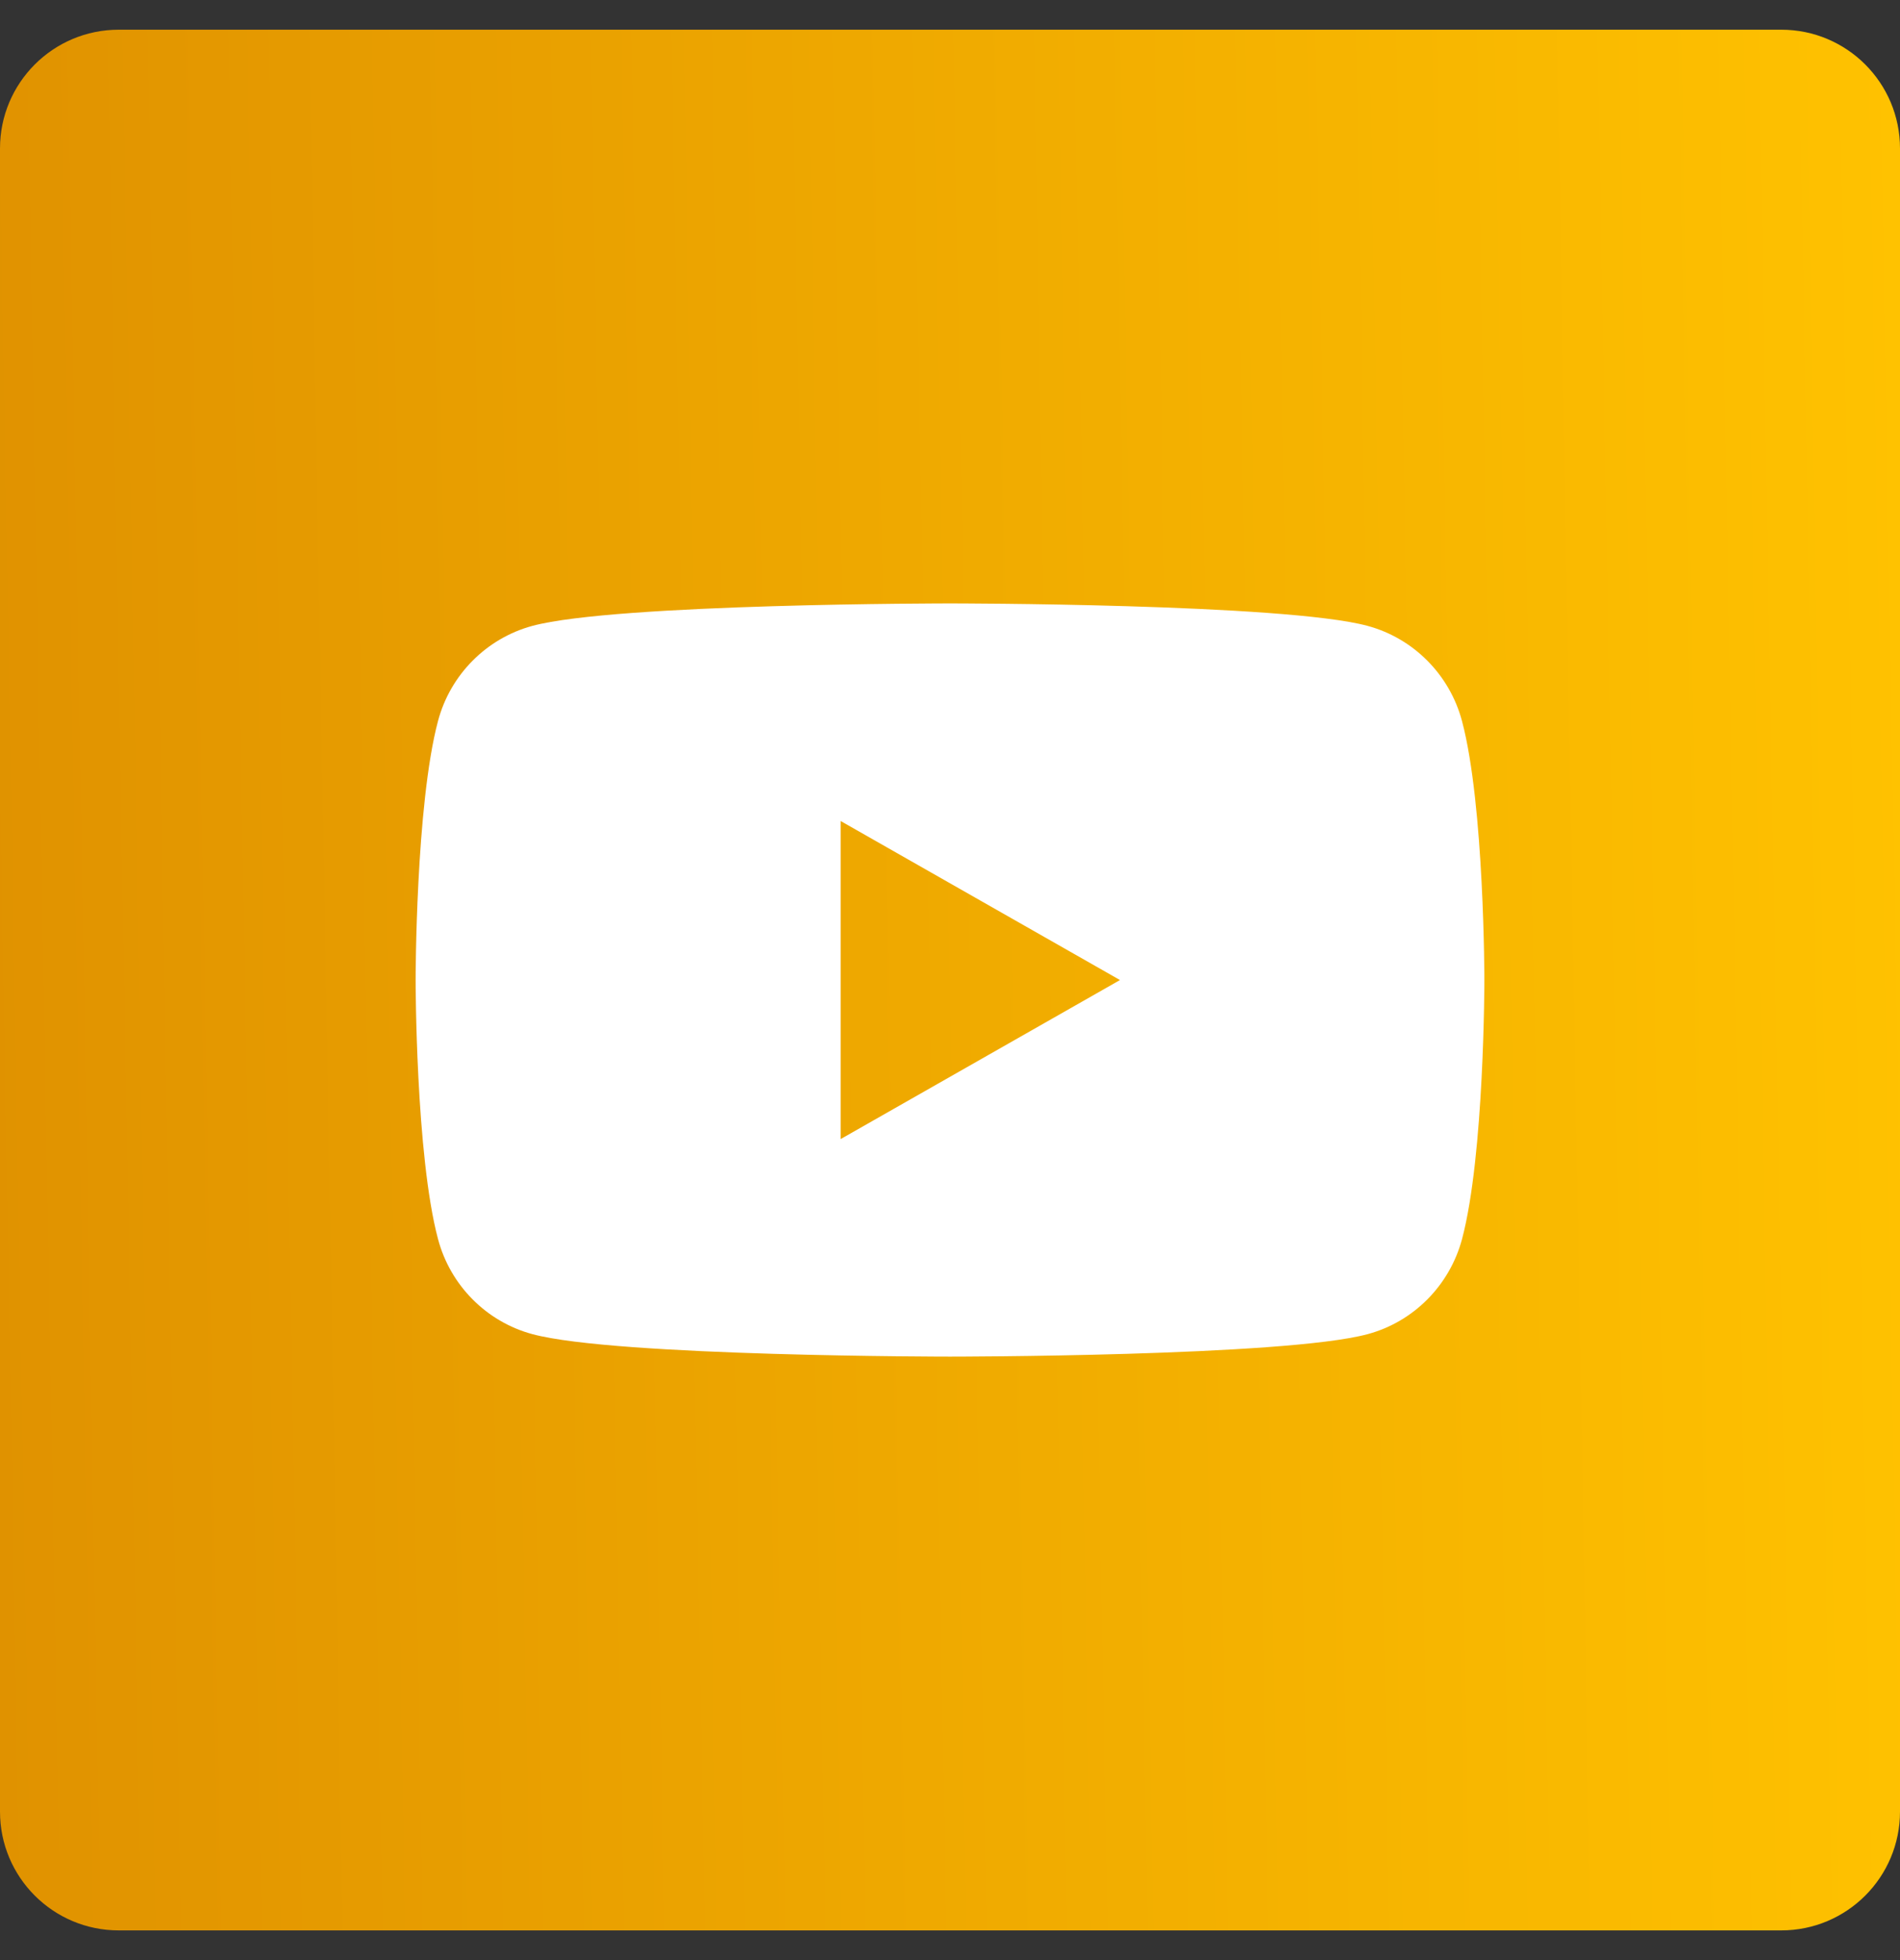
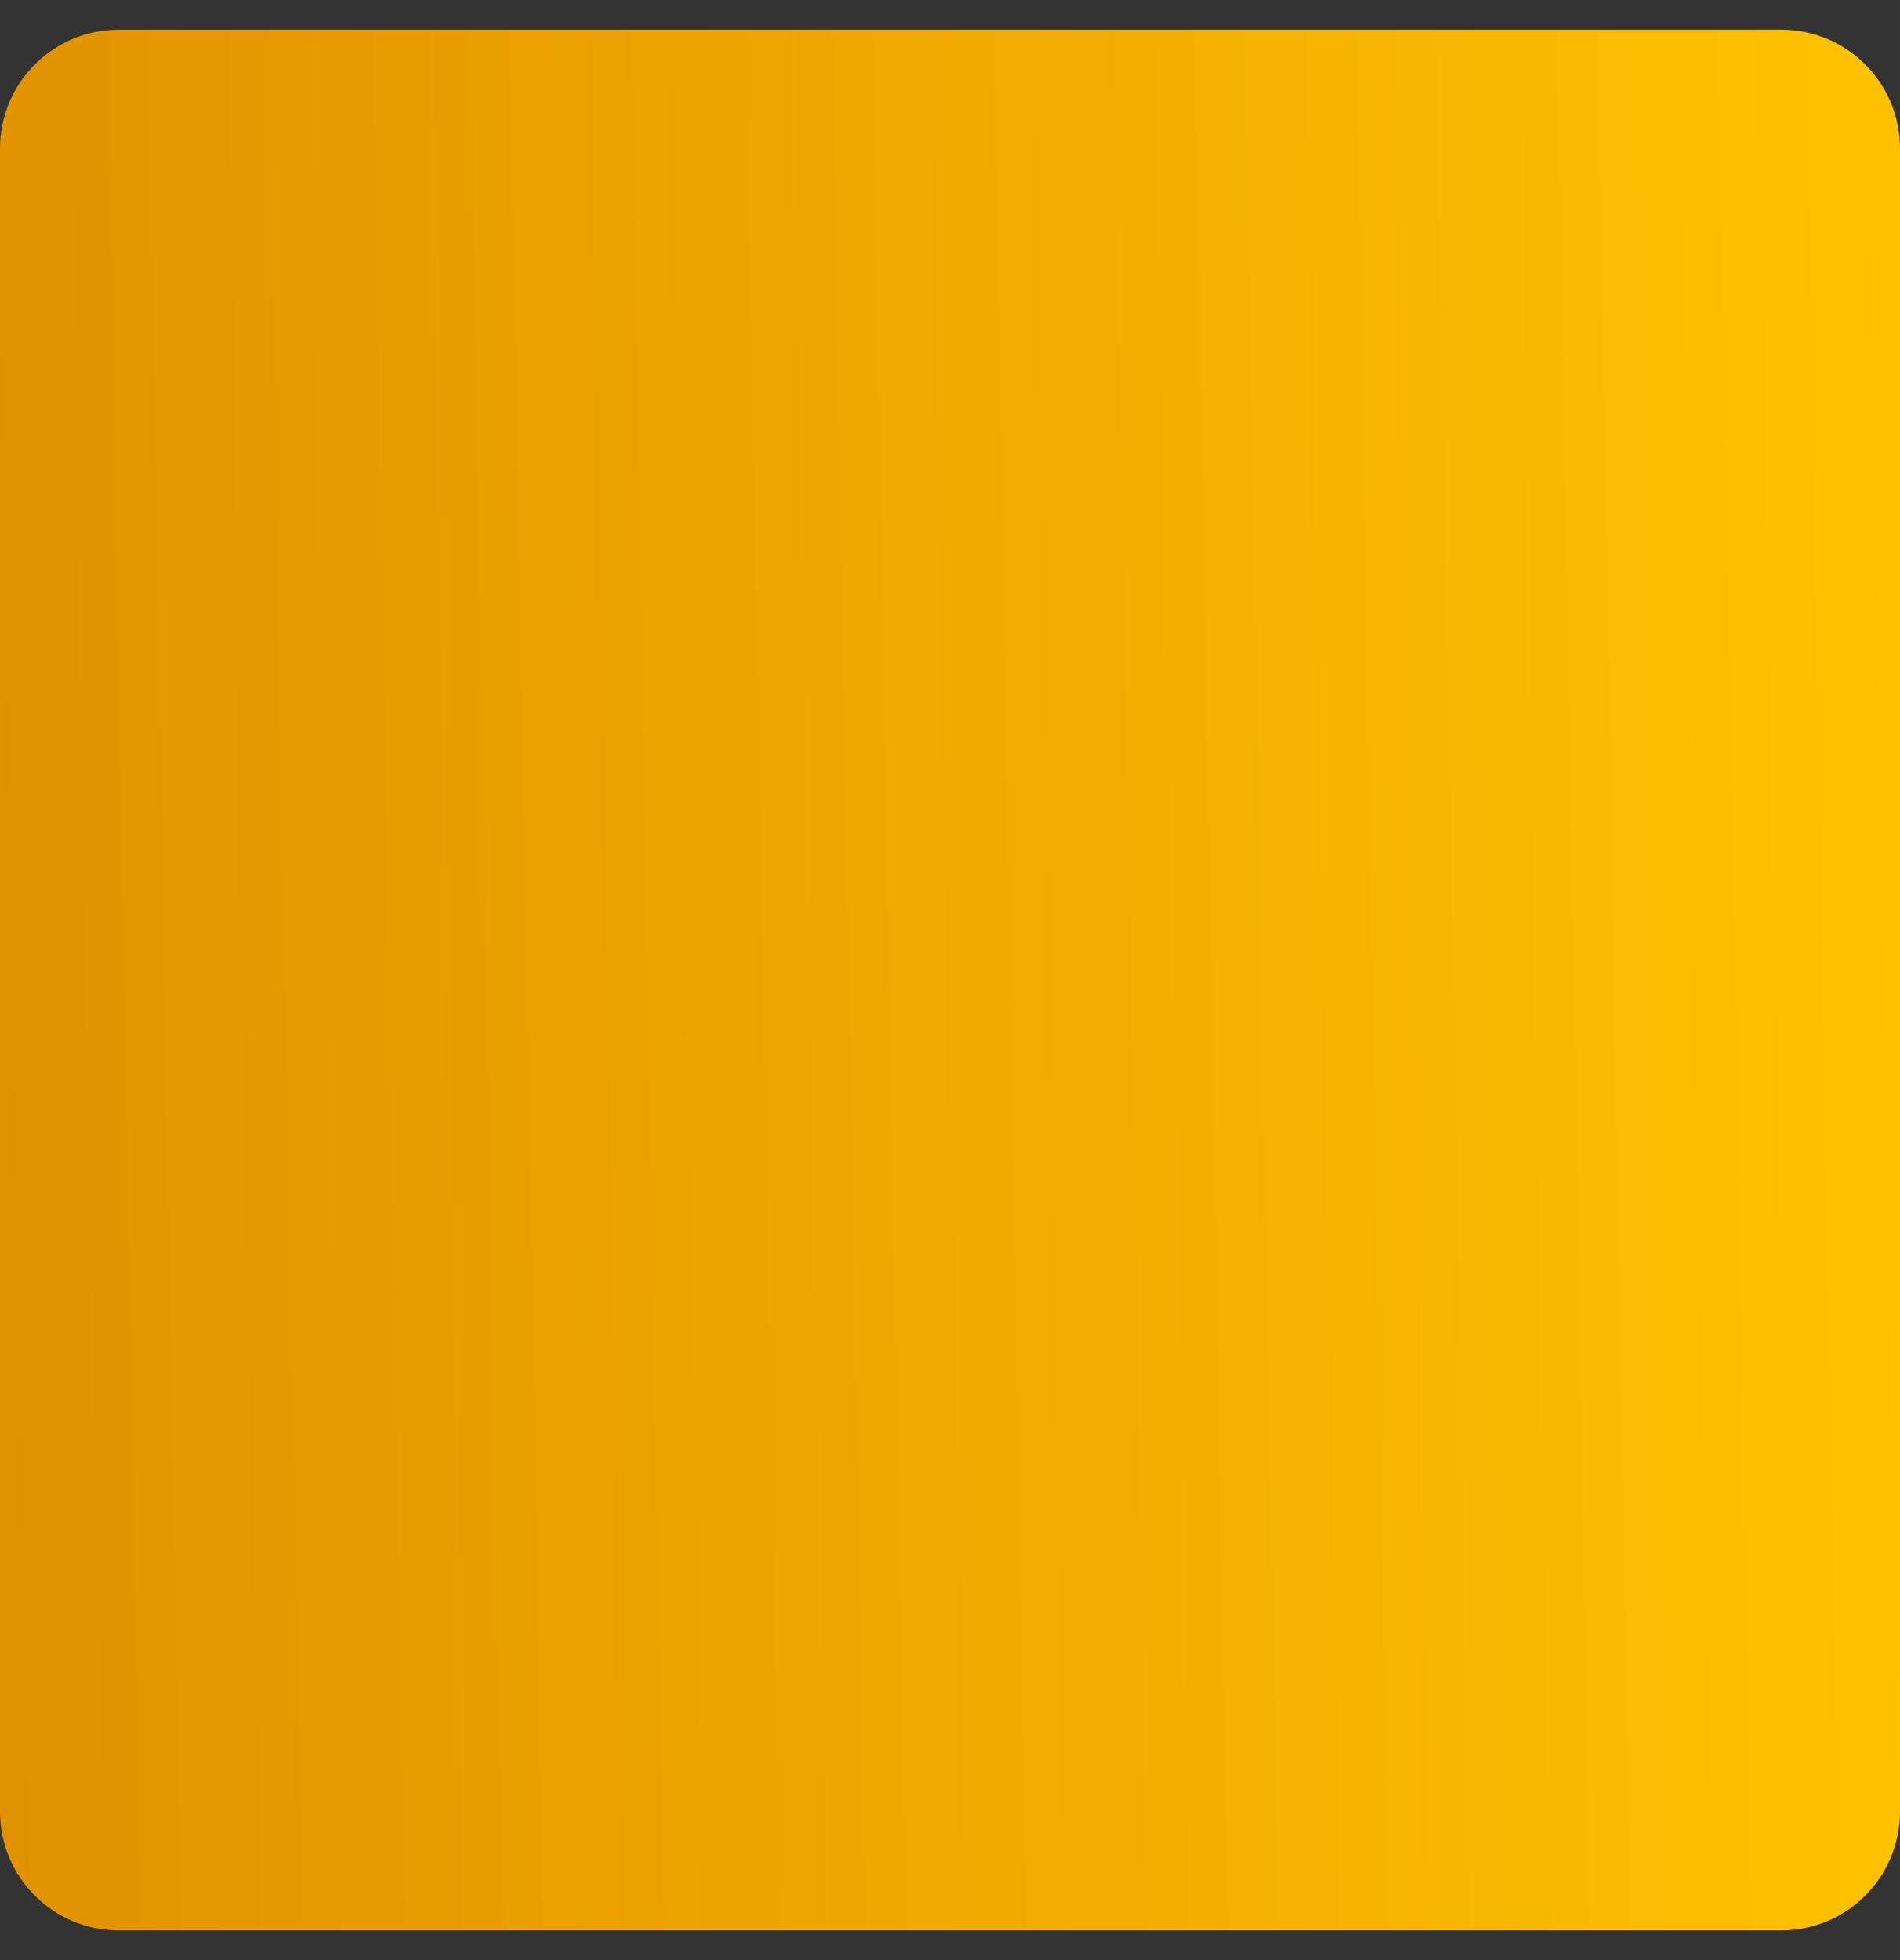
<svg xmlns="http://www.w3.org/2000/svg" width="32" height="33" viewBox="0 0 32 33" fill="none">
  <rect x="0" y="0" width="32" height="33" fill="#333333" stroke="none" />
  <path d="M0 2.5C0 1.395 0.895 0.5 2 0.5H30C31.105 0.5 32 1.395 32 2.5V30.5C32 31.605 31.105 32.5 30 32.5H2C0.895 32.5 0 31.605 0 30.5V2.5Z" fill="url(#paint0_linear_1186_418)" />
  <g clip-path="url(#clip0_1186_418)">
-     <path d="M24.623 12.139C24.416 11.36 23.807 10.746 23.032 10.537C21.629 10.159 16 10.159 16 10.159C16 10.159 10.371 10.159 8.967 10.537C8.193 10.746 7.583 11.36 7.377 12.139C7 13.553 7 16.5 7 16.5C7 16.5 7 19.448 7.377 20.86C7.583 21.64 8.193 22.254 8.968 22.462C10.371 22.84 16 22.84 16 22.84C16 22.84 21.629 22.84 23.033 22.462C23.807 22.254 24.416 21.64 24.624 20.86C25 19.448 25 16.5 25 16.5C25 16.5 25 13.553 24.623 12.139ZM14.159 19.177V13.823L18.863 16.5L14.159 19.177Z" fill="white" />
-   </g>
+     </g>
  <defs>
    <linearGradient id="paint0_linear_1186_418" x1="4.16691e-07" y1="32.791" x2="32.552" y2="32.219" gradientUnits="userSpaceOnUse">
      <stop stop-color="#E09200" />
      <stop offset="1" stop-color="#FFC200" />
    </linearGradient>
    <clipPath id="clip0_1186_418">
-       <rect width="18" height="18" fill="white" transform="translate(7 7.5)" />
-     </clipPath>
+       </clipPath>
  </defs>
</svg>